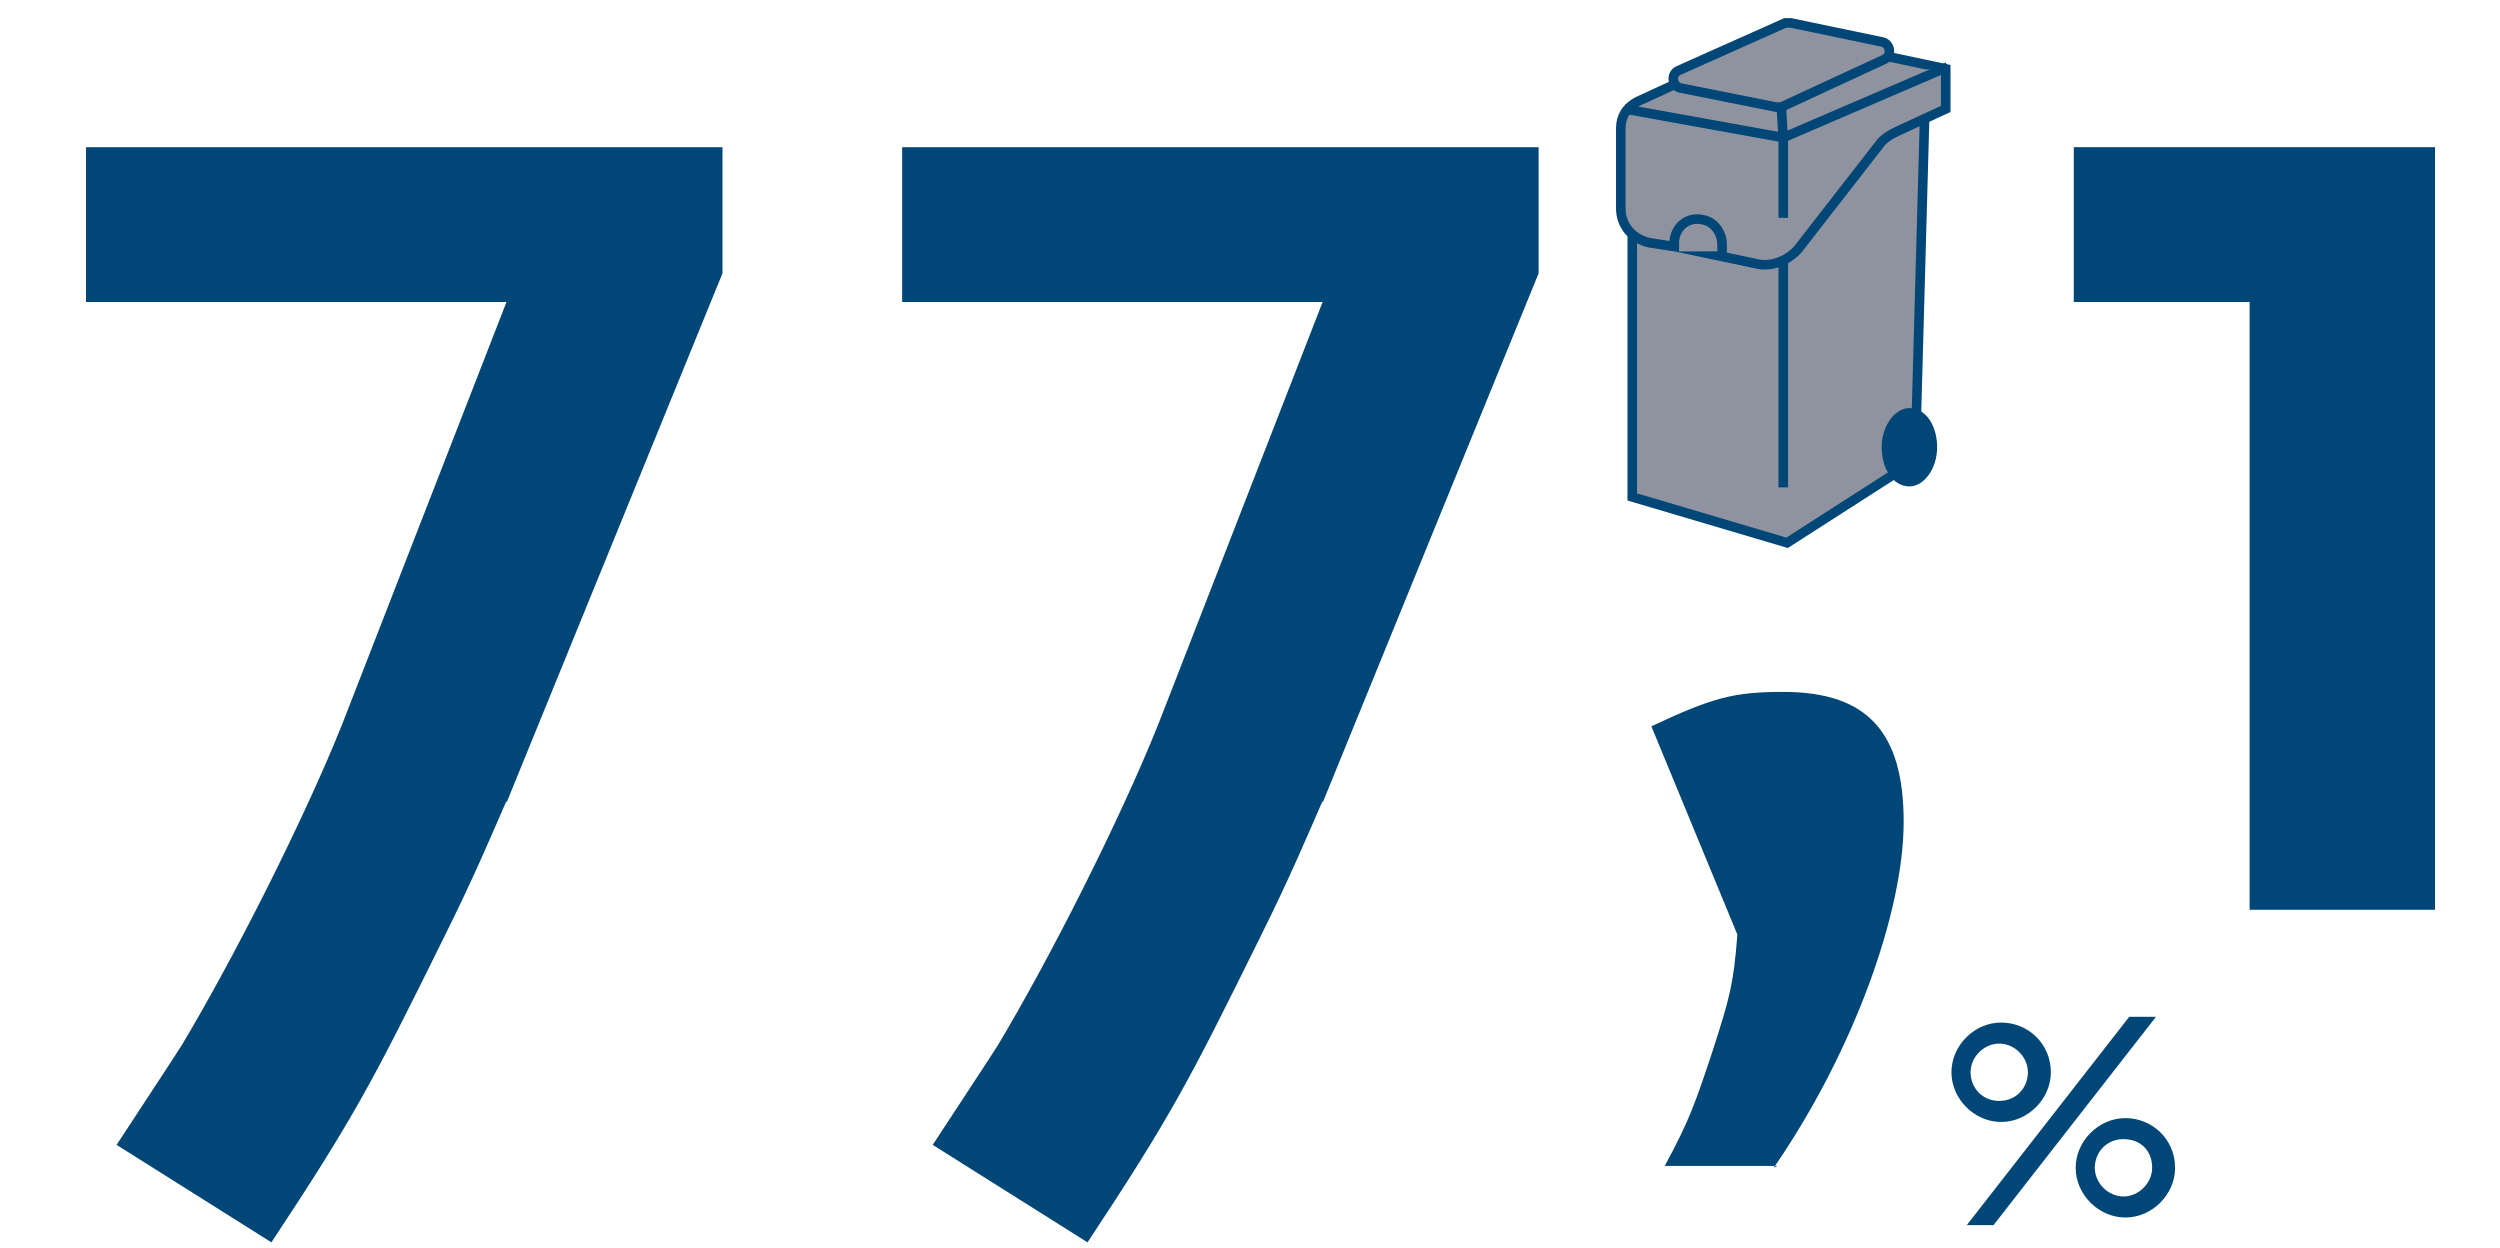
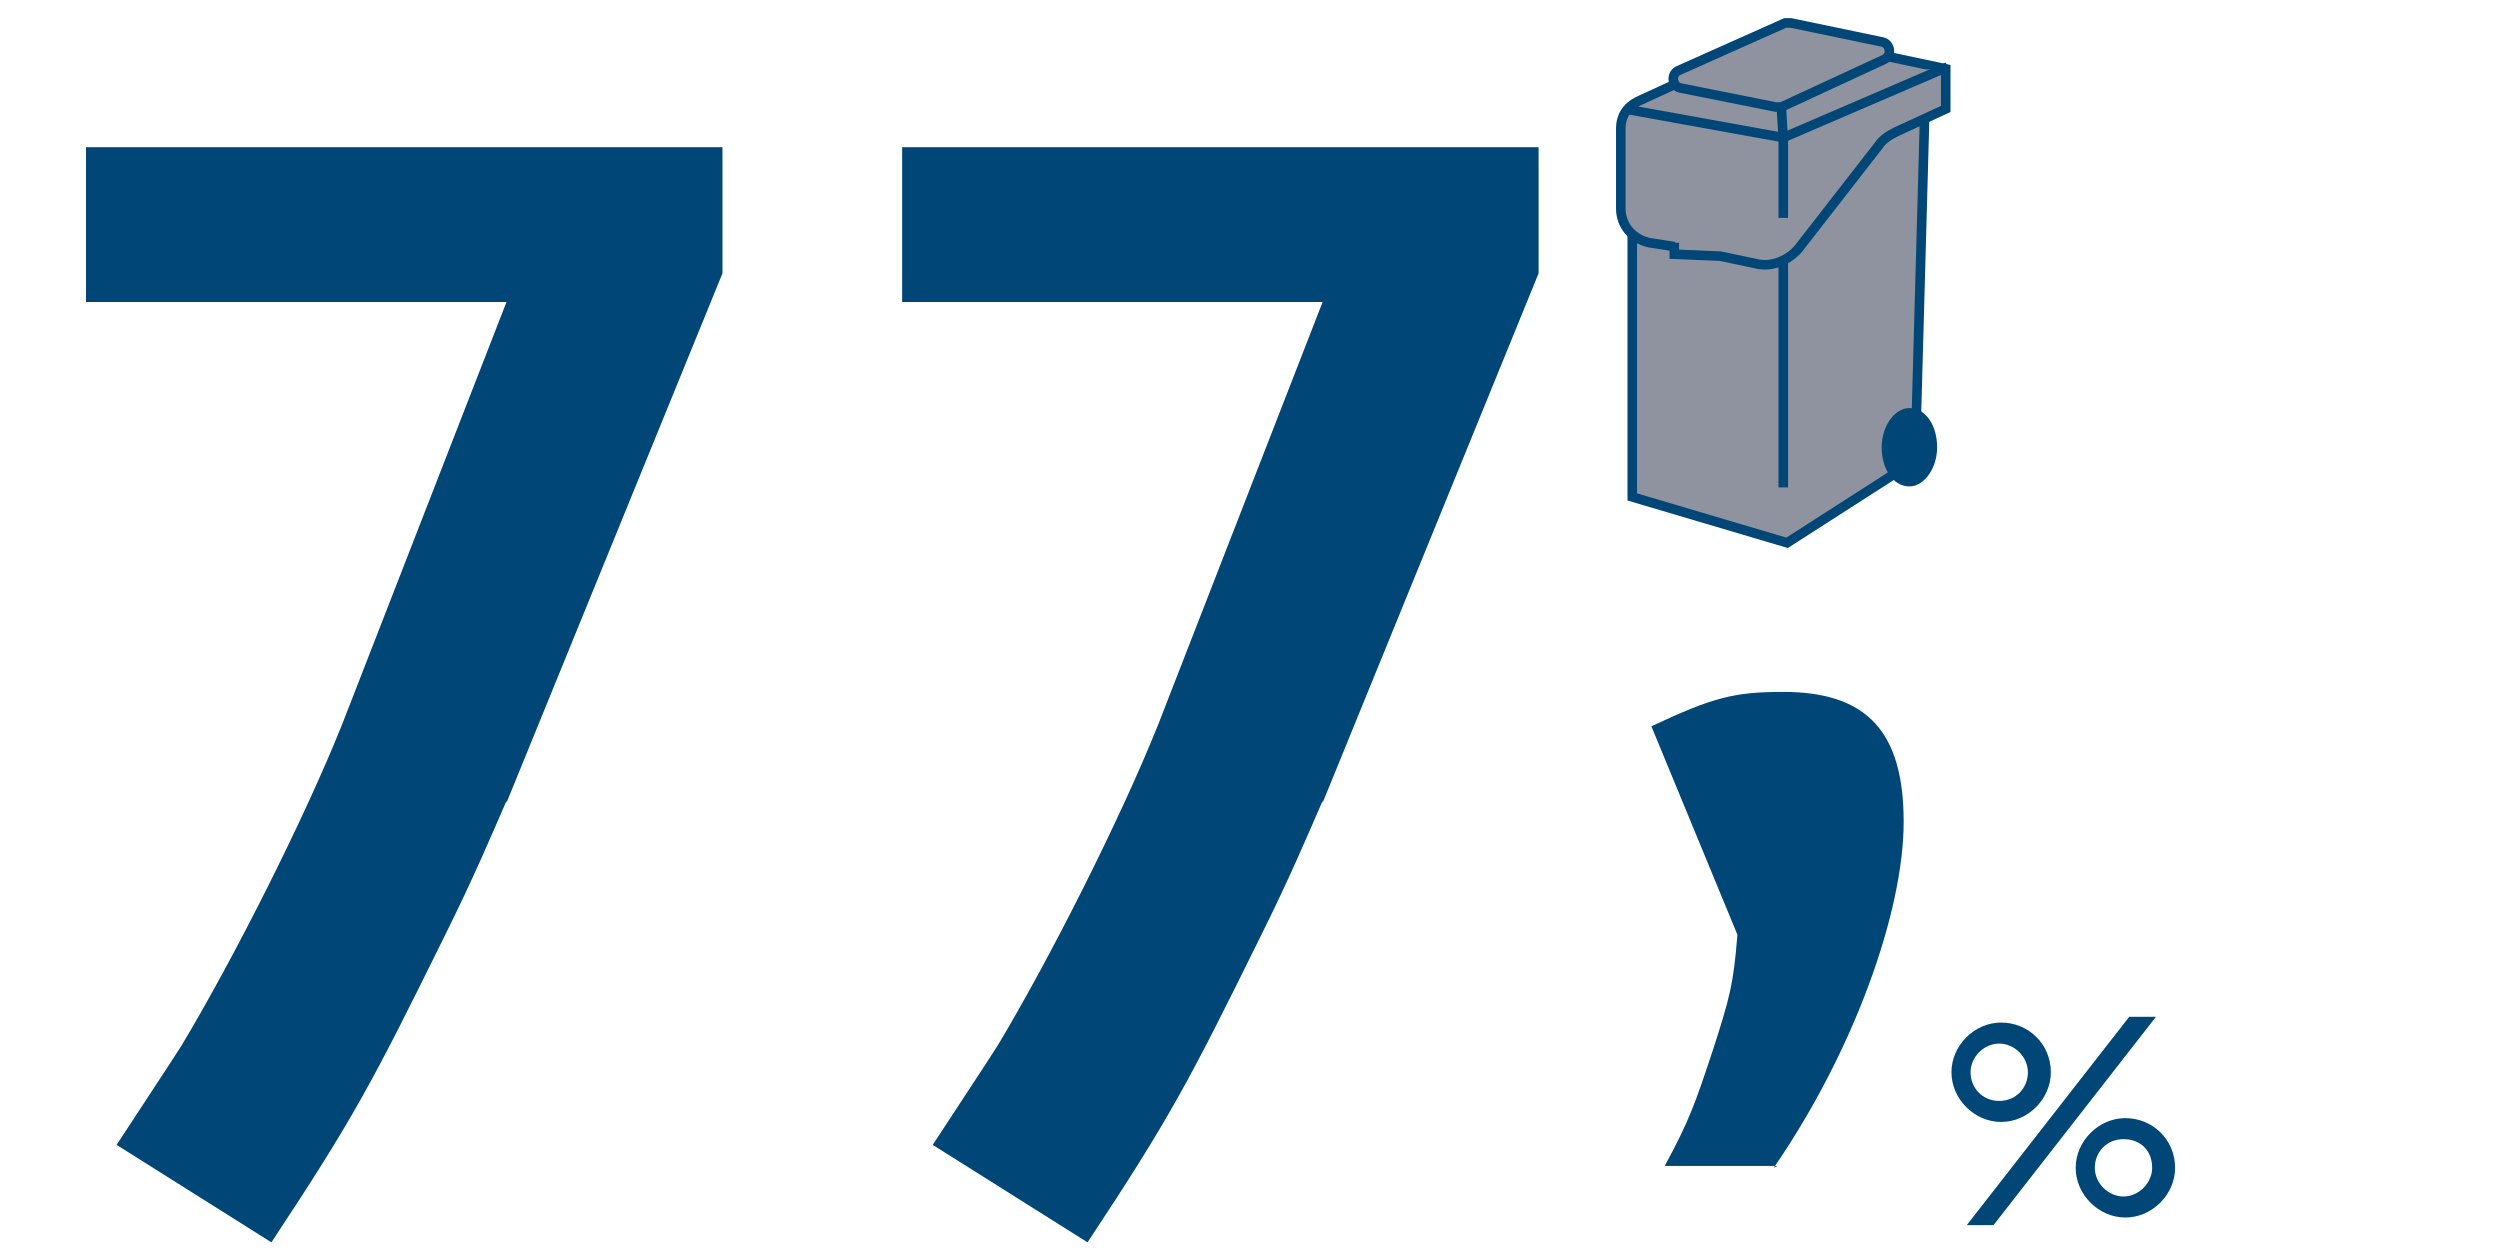
<svg xmlns="http://www.w3.org/2000/svg" id="Laag_1" version="1.1" viewBox="0 0 130.8 65.3">
  <defs>
    <style>
      .st0 {
        fill: none;
        stroke: #004676;
        stroke-miterlimit: 10;
        stroke-width: .5px;
      }

      .st1 {
        fill: #004676;
      }

      .st2 {
        fill: #8e939f;
      }
    </style>
  </defs>
  <path class="st1" d="M106.1,56.1c0,.8-.6,1.5-1.5,1.5s-1.5-.7-1.5-1.5.7-1.5,1.5-1.5,1.5.7,1.5,1.5M112.6,61.1c0,.8-.7,1.5-1.5,1.5s-1.5-.7-1.5-1.5.6-1.5,1.5-1.5,1.5.6,1.5,1.5M112.8,53.2h-1.4l-8.5,10.9h1.4l8.5-10.9ZM113.8,61.1c0-1.5-1.2-2.6-2.6-2.6s-2.6,1.2-2.6,2.6,1.2,2.6,2.6,2.6,2.6-1.2,2.6-2.6M107.3,56.1c0-1.5-1.2-2.6-2.6-2.6s-2.6,1.2-2.6,2.6,1.2,2.6,2.6,2.6,2.6-1.2,2.6-2.6" />
  <polyline class="st2" points="100.7 6 100.2 24.1 93.5 28.4 85.4 26 85.4 12.3" />
  <polyline class="st0" points="100.7 6 100.2 24.1 93.5 28.4 85.4 26 85.4 12.3" />
  <line class="st0" x1="93.3" y1="13.6" x2="93.3" y2="25.5" />
  <g>
    <path class="st2" d="M90,13.4l1.9.4c.8.2,1.7-.2,2.2-.8l4.2-5.4c.2-.3.5-.5.9-.7l2.6-1.2v-2.1l-8.5-1.8-7.6,3.5c-.6.3-.9.8-.9,1.4v4.2c0,.9.6,1.6,1.5,1.8l1.3.2v-.2c0-.8.7-1.4,1.5-1.2.6.1,1,.7,1,1.3v.6Z" />
-     <path class="st0" d="M90,13.4l1.9.4c.8.2,1.7-.2,2.2-.8l4.2-5.4c.2-.3.5-.5.9-.7l2.6-1.2v-2.1l-8.5-1.8-7.6,3.5c-.6.3-.9.8-.9,1.4v4.2c0,.9.6,1.6,1.5,1.8l1.3.2v-.2c0-.8.7-1.4,1.5-1.2.6.1,1,.7,1,1.3v.6Z" />
+     <path class="st0" d="M90,13.4l1.9.4c.8.2,1.7-.2,2.2-.8l4.2-5.4c.2-.3.5-.5.9-.7l2.6-1.2v-2.1l-8.5-1.8-7.6,3.5c-.6.3-.9.8-.9,1.4v4.2c0,.9.6,1.6,1.5,1.8l1.3.2v-.2v.6Z" />
  </g>
  <polyline class="st2" points="101.9 3.5 93.3 7.2 85 5.7" />
  <polyline class="st0" points="101.9 3.5 93.3 7.2 85 5.7" />
  <g>
    <path class="st1" d="M98.7,23.4c0,1,.5,1.8,1.2,1.8.6,0,1.2-.8,1.2-1.8,0-1-.5-1.8-1.2-1.8-.6,0-1.2.8-1.2,1.8" />
    <path class="st0" d="M98.7,23.4c0,1,.5,1.8,1.2,1.8.6,0,1.2-.8,1.2-1.8,0-1-.5-1.8-1.2-1.8-.6,0-1.2.8-1.2,1.8Z" />
    <path class="st2" d="M98.5,2.2l-4.8-1c0,0-.2,0-.3,0l-5.6,2.5c-.4.2-.3.8.1.9l5,1c0,0,.2,0,.3,0l5.4-2.5c.4-.2.3-.8-.1-.9" />
    <path class="st0" d="M98.5,2.2l-4.8-1c0,0-.2,0-.3,0l-5.6,2.5c-.4.2-.3.8.1.9l5,1c0,0,.2,0,.3,0l5.4-2.5c.4-.2.3-.8-.1-.9Z" />
  </g>
  <polygon class="st2" points="93.3 11.4 93.3 7.3 93.2 5.6 93.3 11.4" />
  <polyline class="st0" points="93.2 5.6 93.3 7.3 93.3 11.4" />
  <g>
    <path class="st1" d="M26.5,41.9c-.7,1.6-1.7,4-3.3,7.2-3.7,7.5-4.7,9.4-9,15.9l-8.1-5.1c1.5-2.3,2.7-4.1,3.4-5.2,2.7-4.5,6.4-11.8,8.4-16.8l8.6-22.1H4.5V7.7h33.3v6.6l-11.3,27.7Z" />
    <path class="st1" d="M69.2,41.9c-.7,1.6-1.7,4-3.3,7.2-3.7,7.5-4.7,9.4-9,15.9l-8.1-5.1c1.5-2.3,2.7-4.1,3.4-5.2,2.7-4.5,6.4-11.8,8.4-16.8l8.6-22.1h-22V7.7h33.3v6.6l-11.3,27.7Z" />
    <path class="st1" d="M93,61h-5.9c1.3-2.4,1.6-3.3,2.5-6,.9-2.8,1.1-3.5,1.3-6.1l-4.5-10.9c3.2-1.5,4.3-1.8,6.9-1.8,4.4,0,6.3,2.1,6.3,6.8s-2.6,12-6.8,18.1Z" />
-     <path class="st1" d="M117.7,47.5V15.8h-9.2V7.7h18.9v39.9h-9.7Z" />
  </g>
</svg>